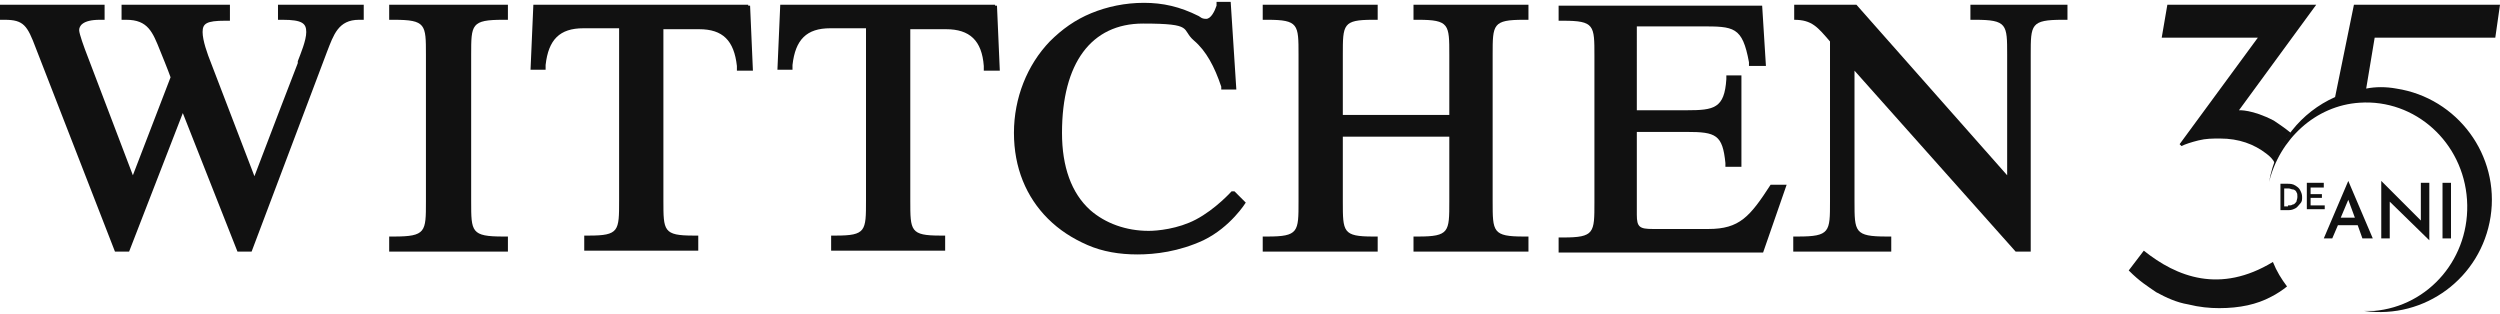
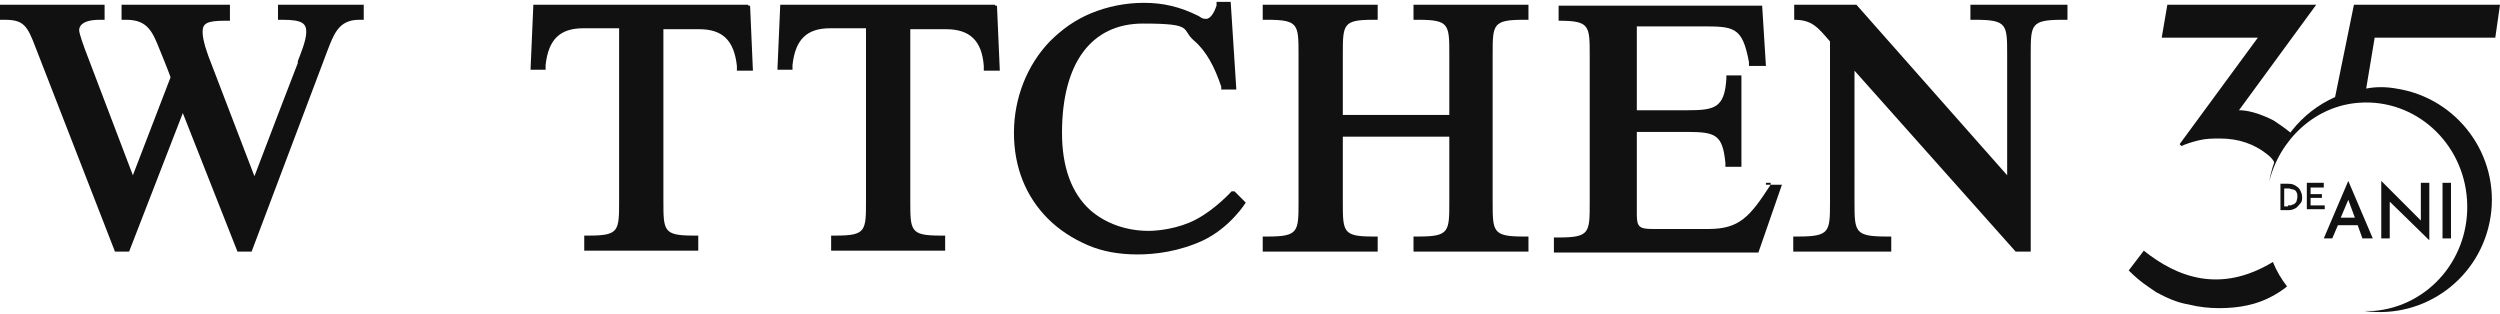
<svg xmlns="http://www.w3.org/2000/svg" id="Warstwa_1" data-name="Warstwa 1" version="1.1" viewBox="0 0 265.3 33.3">
  <defs>
    <style>
      .cls-1 {
        fill-rule: evenodd;
      }

      .cls-1, .cls-2 {
        fill: #111;
        stroke-width: 0px;
      }
    </style>
  </defs>
  <g>
-     <path class="cls-1" d="M187.9,19.4v.2c-2.2,3.4-3.3,4.7-6.6,4.7h-5.9c-1.4,0-1.7-.2-1.7-1.5v-8.8h5.3c3.1,0,3.8.3,4.1,3.3v.4h1.7v-9.7h-1.6v.4c-.2,3.1-1.3,3.3-4.2,3.3h-5.3V2.8h6.8c3.5,0,4.4,0,5.1,3.8v.4h1.8l-.4-6.4h-21.6v1.6h.5c3.3,0,3.3.5,3.3,3.7v15.6c0,3.2,0,3.7-3.3,3.7h-.5v1.6h21.7l2.5-7.2h-1.7v-.2Z" />
+     <path class="cls-1" d="M187.9,19.4v.2c-2.2,3.4-3.3,4.7-6.6,4.7h-5.9c-1.4,0-1.7-.2-1.7-1.5v-8.8h5.3c3.1,0,3.8.3,4.1,3.3v.4h1.7v-9.7h-1.6v.4c-.2,3.1-1.3,3.3-4.2,3.3h-5.3V2.8h6.8c3.5,0,4.4,0,5.1,3.8v.4h1.8l-.4-6.4h-21.6v1.6c3.3,0,3.3.5,3.3,3.7v15.6c0,3.2,0,3.7-3.3,3.7h-.5v1.6h21.7l2.5-7.2h-1.7v-.2Z" />
    <path class="cls-1" d="M209.1.5v1.6h.5c3.4,0,3.4.5,3.4,3.7v12.8L197,.5h-6.6v1.6c1.9,0,2.5.8,3.8,2.3v17c0,3.2,0,3.7-3.4,3.7h-.5v1.6h10.4v-1.6h-.5c-3.4,0-3.4-.5-3.4-3.7V7.5l17.1,19.2h1.6V5.8c0-3.2,0-3.7,3.4-3.7h.5V.5h-10.4,0Z" />
-     <path class="cls-1" d="M41.3.5v1.6h.5c3.4,0,3.4.5,3.4,3.7v15.6c0,3.2,0,3.7-3.4,3.7h-.5v1.6h12.6v-1.6h-.5c-3.4,0-3.4-.5-3.4-3.7V5.8c0-3.2,0-3.7,3.4-3.7h.5V.5h-12.6Z" />
    <path class="cls-1" d="M79.4.5h-22.8l-.3,6.9h1.6v-.5c.3-2.7,1.5-3.9,4-3.9h3.8v18.3c0,3.2,0,3.7-3.2,3.7h-.5v1.6h12.1v-1.6h-.5c-3.2,0-3.2-.5-3.2-3.7V3.1h3.8c2.5,0,3.7,1.2,4,3.9v.5h1.7l-.3-6.9h-.2Z" />
    <path class="cls-1" d="M105.6.5h-22.8l-.3,6.9h1.6v-.5c.3-2.7,1.5-3.9,4-3.9h3.8v18.3c0,3.2,0,3.7-3.2,3.7h-.5v1.6h12.1v-1.6h-.5c-3.2,0-3.2-.5-3.2-3.7V3.1h3.8c2.5,0,3.8,1.2,4,3.9v.5h1.7l-.3-6.9h-.2Z" />
    <path class="cls-1" d="M130.7,20.3s-1.7,1.9-3.8,3c-1.9,1-4.1,1.2-5,1.2-2.4,0-4.6-.8-6.2-2.2-2-1.8-3-4.6-3-8.2,0-7.4,3.1-11.6,8.6-11.6s4,.6,5.4,1.8c1.3,1.1,2.2,2.8,2.9,4.9v.3h1.6l-.6-9.3h-1.5v.4c-.2.6-.6,1.4-1.1,1.4s-.6-.2-.8-.3h0c-2-1-3.8-1.4-5.8-1.4s-3.9.4-5.6,1.1-3.1,1.7-4.4,3c-2.4,2.5-3.8,6-3.8,9.7s1.3,6.8,3.6,9.1c1.2,1.2,2.6,2.1,4.2,2.8,1.6.7,3.4,1,5.3,1s4.4-.3,7-1.5c2.9-1.4,4.5-4,4.5-4l-1.2-1.2h-.3Z" />
    <path class="cls-1" d="M150,.5v1.6h.5c3.3,0,3.3.5,3.3,3.7v6.4h-11.3v-6.4c0-3.2,0-3.7,3.2-3.7h.5V.5h-12.2v1.6h.5c3.3,0,3.3.5,3.3,3.7v15.6c0,3.2,0,3.7-3.3,3.7h-.5v1.6h12.2v-1.6h-.5c-3.2,0-3.2-.5-3.2-3.7v-6.9h11.3v6.9c0,3.2,0,3.7-3.3,3.7h-.5v1.6h12.2v-1.6h-.5c-3.3,0-3.3-.5-3.3-3.7V5.8c0-3.2,0-3.7,3.3-3.7h.5V.5h-12.2Z" />
    <path class="cls-1" d="M29.5.5v1.6h.5c2.1,0,2.5.4,2.5,1.3s-.6,2.3-.9,3.1v.2s-3.4,8.8-4.6,12l-4.6-12c-.4-1-.9-2.4-.9-3.3s.4-1.2,2.4-1.2h.5V.5h-11.5v1.6h.5c2.3,0,2.8,1.3,3.6,3.3,0,0,.9,2.2,1.1,2.8l-4,10.4-5.1-13.4h0s-.6-1.6-.6-2,.3-1.1,2.2-1.1h.5V.5H0v1.6h.5c2,0,2.4.6,3.3,3l8.4,21.6h1.5l5.7-14.7,5.8,14.7h1.5l8-21.2c.7-1.8,1.2-3.4,3.4-3.4h.5V.5h-9.1Z" />
  </g>
  <path class="cls-2" d="M227.5,26.6l-1.6,2.1c1.2,1.2,1.9,1.6,2.9,2.3,1.1.6,2.2,1.1,3.4,1.3,1.2.3,2.3.4,3.3.4,2.2,0,4-.4,5.5-1.2.6-.3,1.2-.7,1.7-1.1-.6-.8-1.1-1.6-1.5-2.6-5.6,3.4-10.2,1.6-13.7-1.2Z" />
  <g>
    <path class="cls-2" d="M264.8,4l.5-3.5h-15.5l-2,9.8c-3.6,1.6-6.3,4.9-7,9,1.1-4.5,4.9-8.1,9.6-8.4,5.9-.4,11,4.2,11.4,10.3.4,6.1-4,11.3-9.9,11.8-.3,0-.7,0-1,0,6.4.9,12.4-3.5,13.4-10,1-6.5-3.5-12.6-10-13.6-1.1-.2-2.2-.2-3.2,0l.9-5.4h12.7Z" />
    <path class="cls-2" d="M243.1,14.1c-.6-.5-1.5-1.1-1.8-1.3-2.3-1.2-3.7-1.1-3.7-1.1l8.2-11.2h-15.8l-.6,3.5h10.2l-8.3,11.3.2.2c.4-.2,1-.4,1.8-.6.8-.2,1.5-.2,2.3-.2,2,0,3.6.6,4.9,1.6.4.3.7.6.9,1,.4-1.2,1-2.3,1.8-3.3Z" />
  </g>
  <g>
    <path class="cls-2" d="M241.9,19.5h.8c.3,0,.6,0,.9.2s.4.3.5.5.2.4.2.7,0,.5-.2.7-.3.4-.5.5c-.2.1-.4.2-.7.2h-.9v-2.8ZM242.8,21.8c.2,0,.4,0,.5-.1.2,0,.3-.2.4-.3,0-.1.1-.3.1-.5s0-.4-.1-.5c0-.1-.2-.3-.4-.3-.1,0-.3-.1-.4-.1h-.5v1.9h.4Z" />
    <path class="cls-2" d="M246.6,19.5v.4h-1.4v.7h1.2v.4h-1.2v.8h1.5v.4h-1.9v-2.8h1.8Z" />
  </g>
  <g>
    <path class="cls-2" d="M250.2,23.9h-2.1l-.6,1.4h-.9l2.6-6.1h0l2.6,6.1h-1.1l-.5-1.4ZM249.9,23.1l-.7-1.9-.8,1.9h1.5Z" />
    <path class="cls-2" d="M257.8,19.4v6.1h0l-4.2-4.1v3.9s-.9,0-.9,0v-6.1h0l4.2,4.2v-4s.9,0,.9,0Z" />
    <path class="cls-2" d="M260.1,19.4v5.9h-.9v-5.9h.9Z" />
  </g>
</svg>